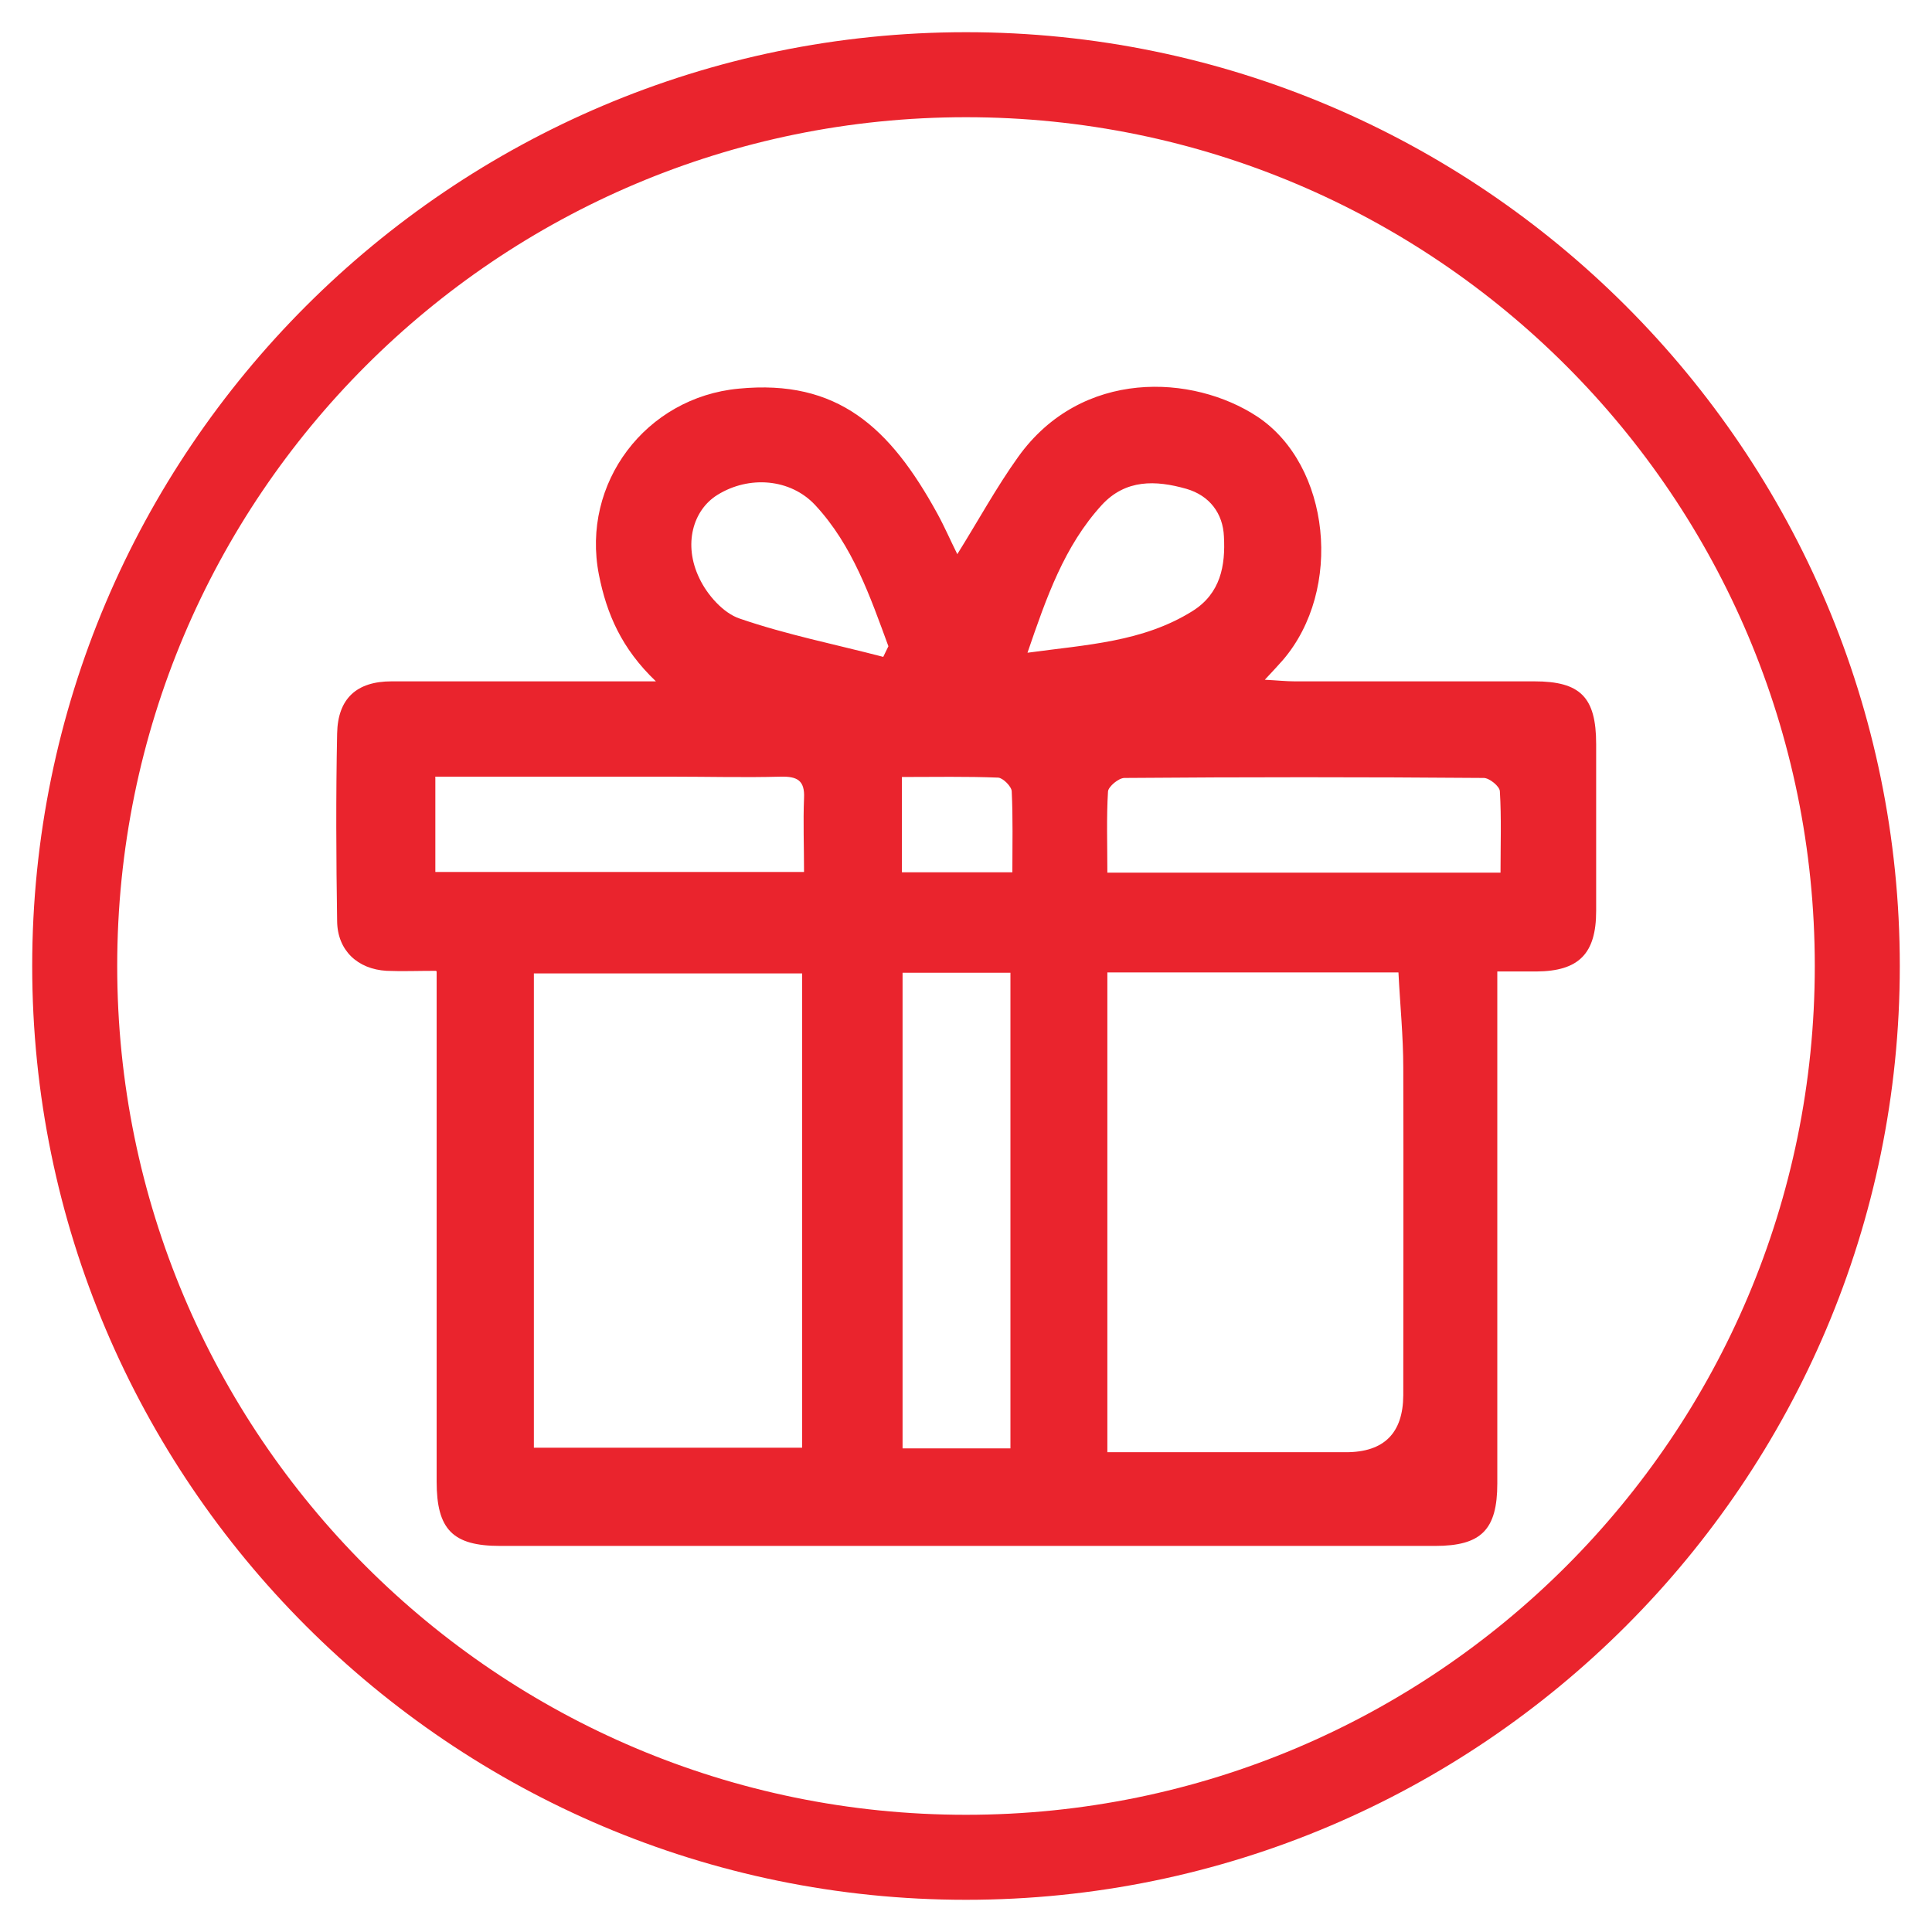
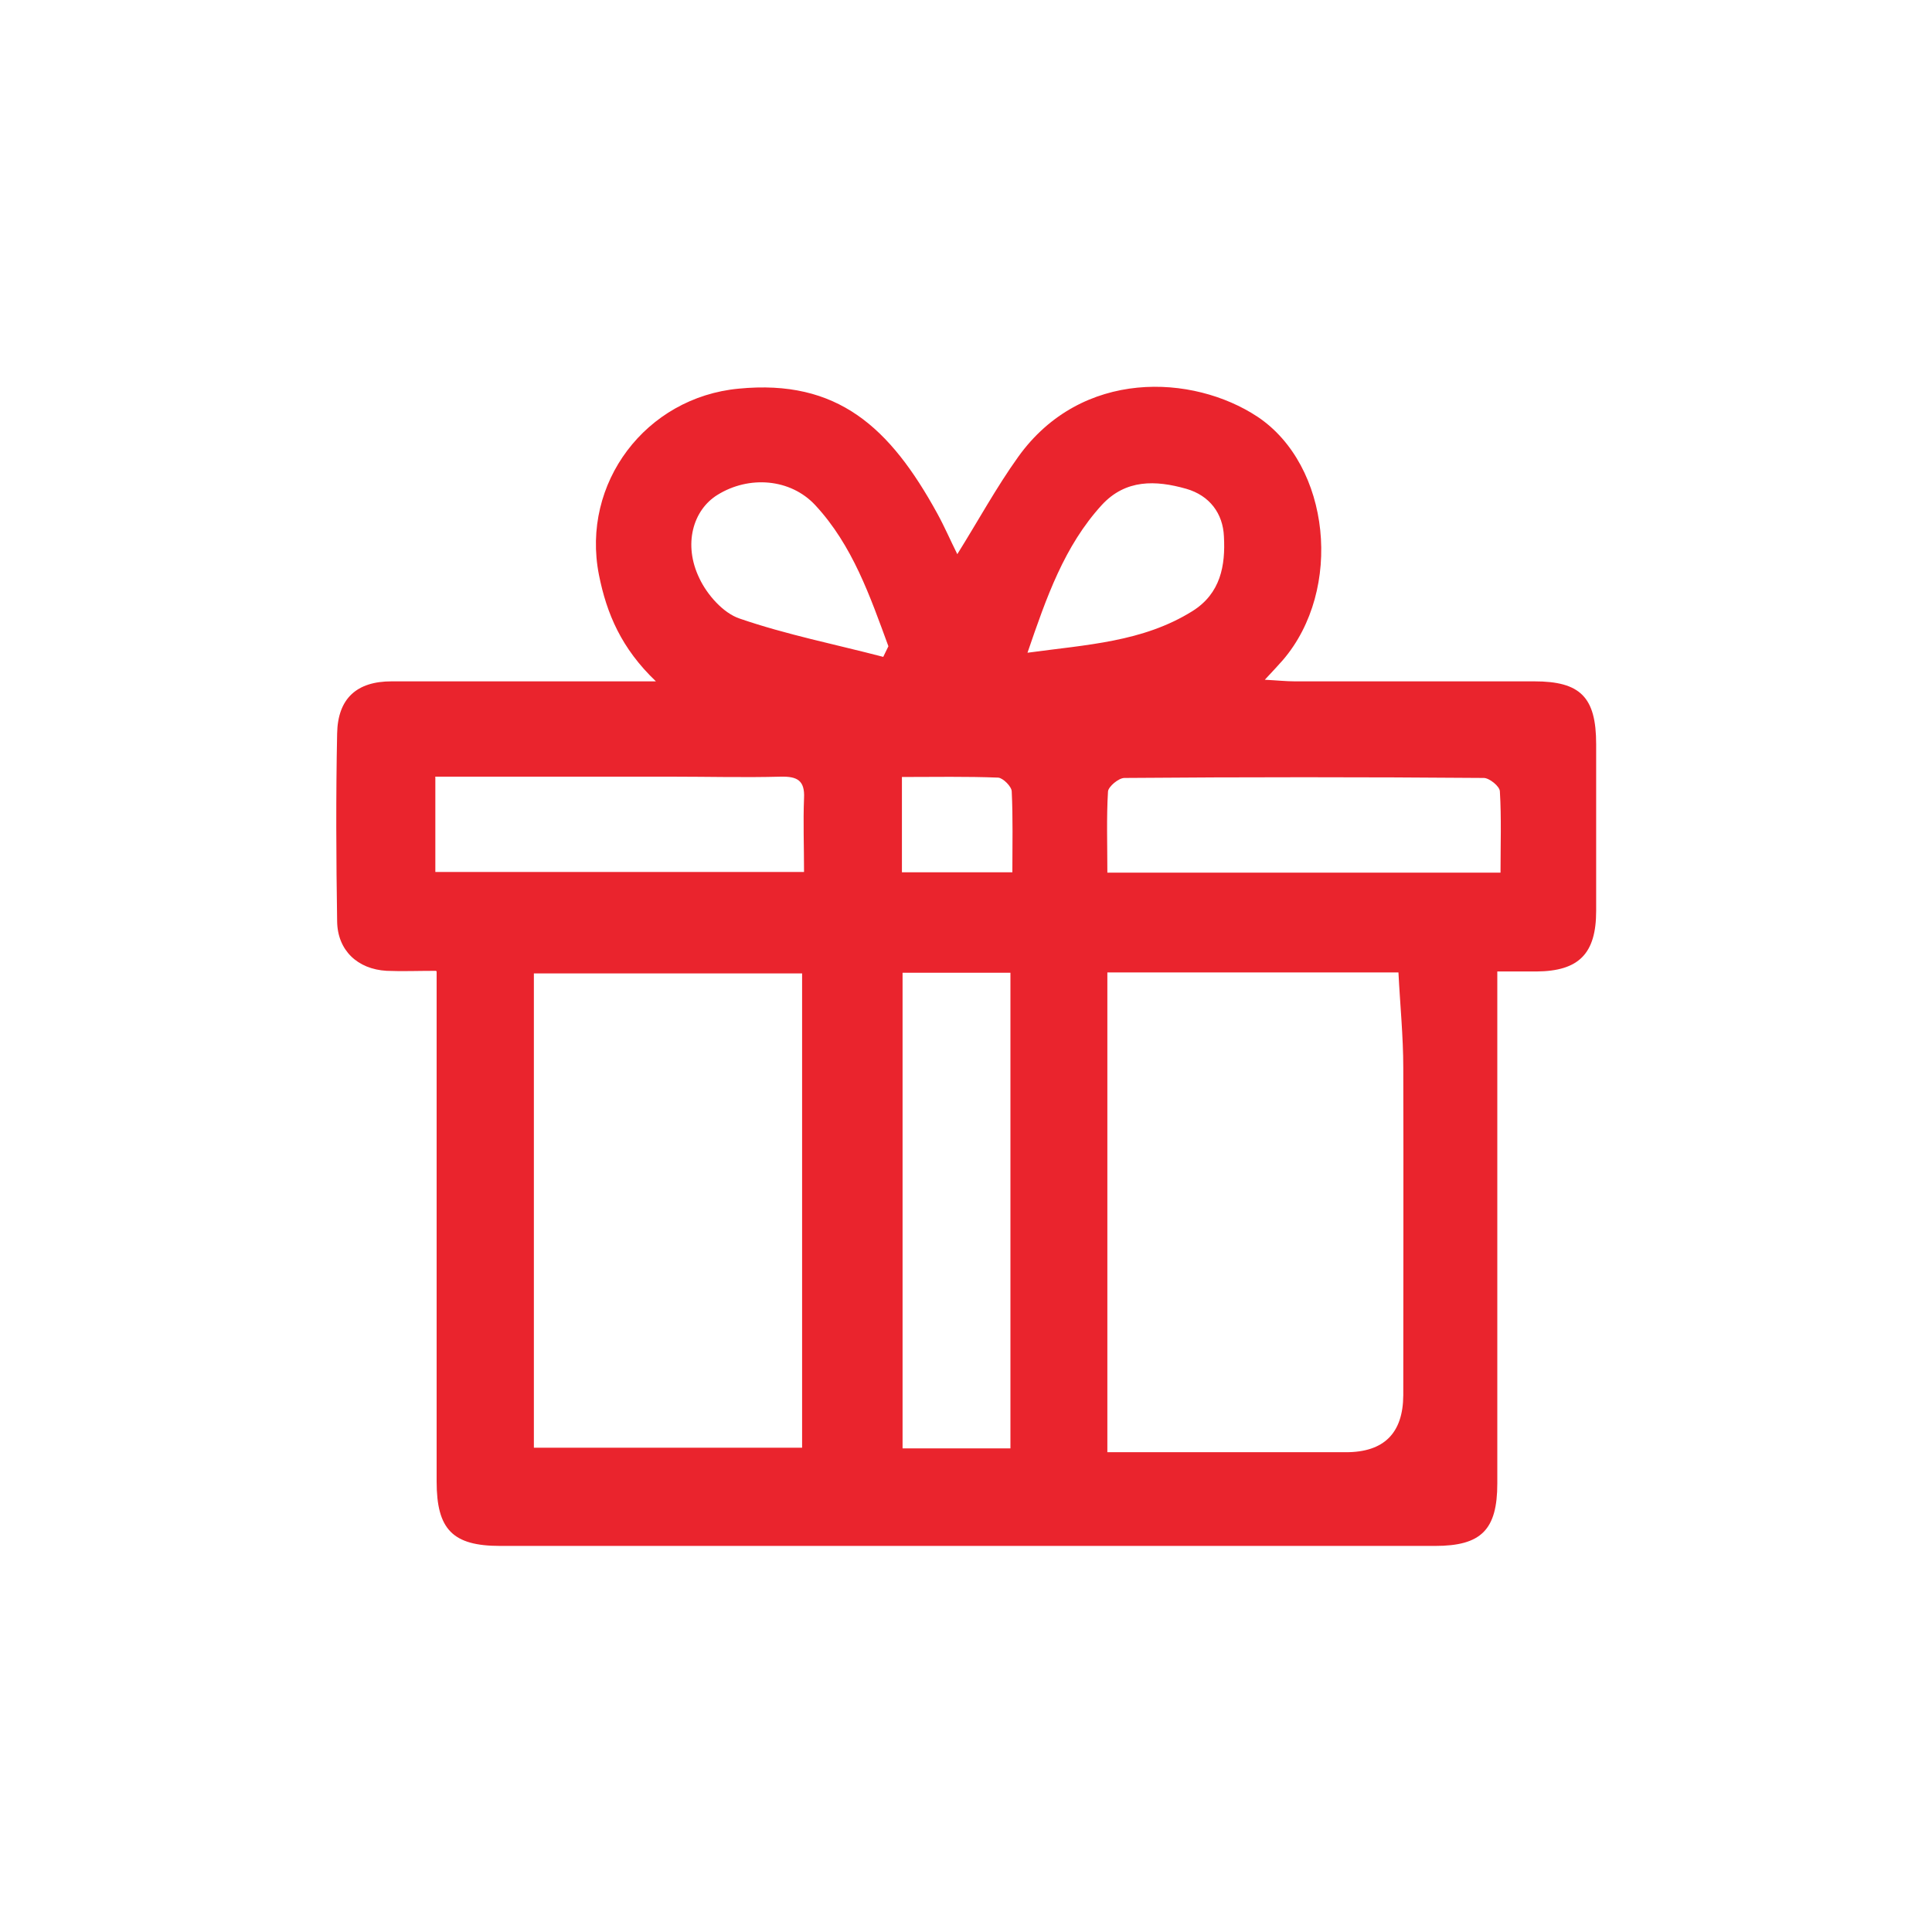
<svg xmlns="http://www.w3.org/2000/svg" id="Layer_1" viewBox="0 0 60 60">
  <defs>
    <style>.cls-1{fill:#ea242d;stroke-width:0px;}</style>
  </defs>
-   <path class="cls-1" d="M30,3.64c14.56,0,26.36,11.8,26.36,26.36s-11.8,26.36-26.36,26.36S3.64,44.56,3.64,30,15.44,3.64,30,3.64M30,1C14.01,1,1,14.01,1,30s13.01,29,29,29,29-13.01,29-29S45.99,1,30,1h0Z" />
  <path class="cls-1" d="M13.54,30.15c-.57,0-1.05.02-1.53,0-.91-.05-1.53-.64-1.54-1.54-.03-1.94-.04-3.88,0-5.83.02-1.09.61-1.62,1.69-1.62,2.37,0,4.75,0,7.12,0,.28,0,.57,0,1.09,0-1.07-1.02-1.53-2.1-1.77-3.31-.56-2.85,1.46-5.51,4.34-5.78,3.07-.3,4.7,1.2,6.17,3.88.22.4.4.82.62,1.26.65-1.04,1.21-2.07,1.89-3.02,1.97-2.75,5.43-2.57,7.43-1.25,2.27,1.51,2.67,5.37.79,7.56-.14.16-.29.32-.56.61.39.02.66.05.93.05,2.48,0,4.96,0,7.44,0,1.43,0,1.92.49,1.92,1.95,0,1.73,0,3.45,0,5.18,0,1.33-.54,1.87-1.85,1.88-.37,0-.74,0-1.22,0v1.02c0,4.96,0,9.92,0,14.88,0,1.44-.5,1.94-1.93,1.94-9.68,0-19.36,0-29.04,0-1.47,0-1.97-.51-1.97-2,0-4.96,0-9.93,0-14.89v-.95ZM34.39,30.2v14.9c2.52,0,4.97,0,7.41,0q1.77,0,1.78-1.77c0-3.39.01-6.78,0-10.17,0-.98-.1-1.96-.15-2.96h-9.03ZM24.91,44.96v-14.73h-8.33v14.73h8.33ZM31.38,44.98v-14.77h-3.35v14.77h3.35ZM46.6,27.1c0-.86.03-1.7-.02-2.52,0-.16-.33-.42-.5-.42-3.72-.03-7.44-.03-11.16,0-.18,0-.5.27-.51.42-.05.82-.02,1.65-.02,2.52h12.22ZM13.52,24.13v2.95h11.45c0-.8-.03-1.55,0-2.29.03-.56-.22-.68-.72-.67-1.13.03-2.26,0-3.39,0-2.43,0-4.85,0-7.35,0ZM31.92,20.27c1.83-.25,3.57-.33,5.11-1.29.88-.55,1.03-1.42.98-2.32-.03-.71-.44-1.27-1.17-1.48-.95-.27-1.88-.3-2.62.5-1.17,1.28-1.72,2.87-2.31,4.59ZM27.43,20.4c.05-.11.11-.22.16-.33-.57-1.55-1.11-3.13-2.27-4.38-.77-.83-2.06-.93-3.04-.32-.76.47-1.07,1.54-.56,2.59.24.51.74,1.08,1.25,1.25,1.45.5,2.97.8,4.46,1.19ZM28.01,27.09h3.43c0-.87.02-1.69-.02-2.51,0-.15-.27-.42-.42-.43-.98-.04-1.97-.02-2.99-.02v2.96Z" />
</svg>